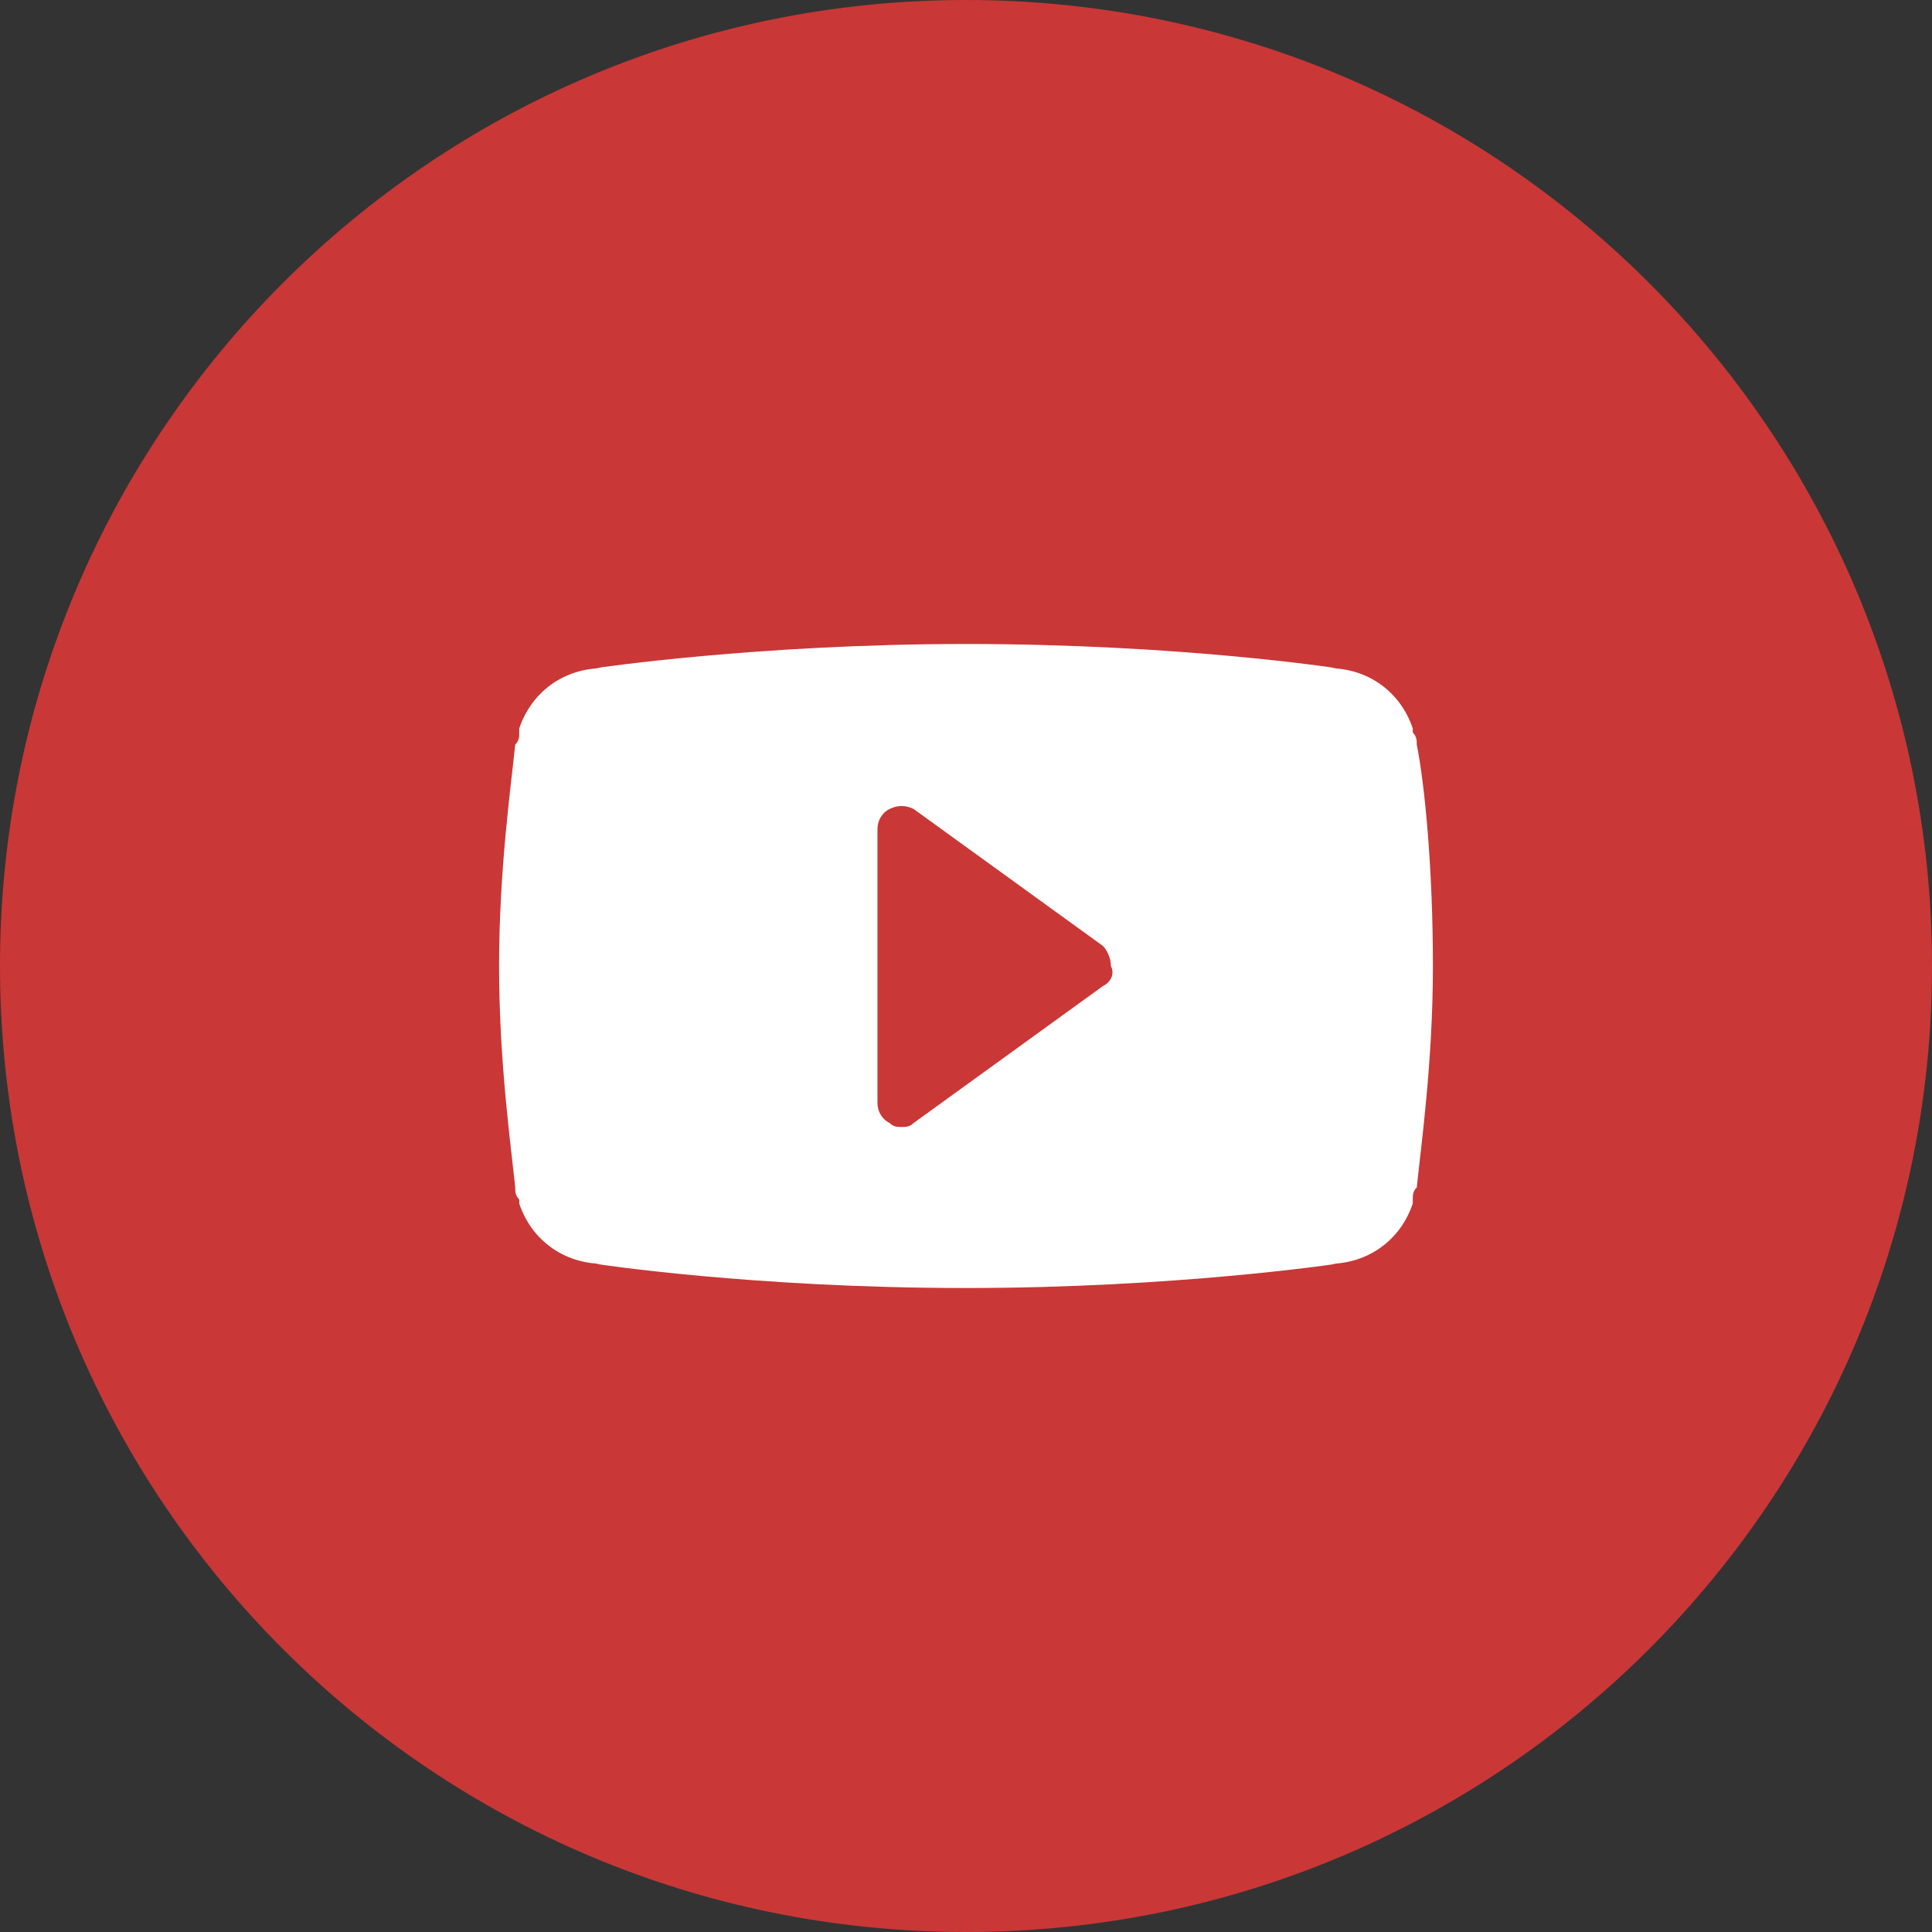
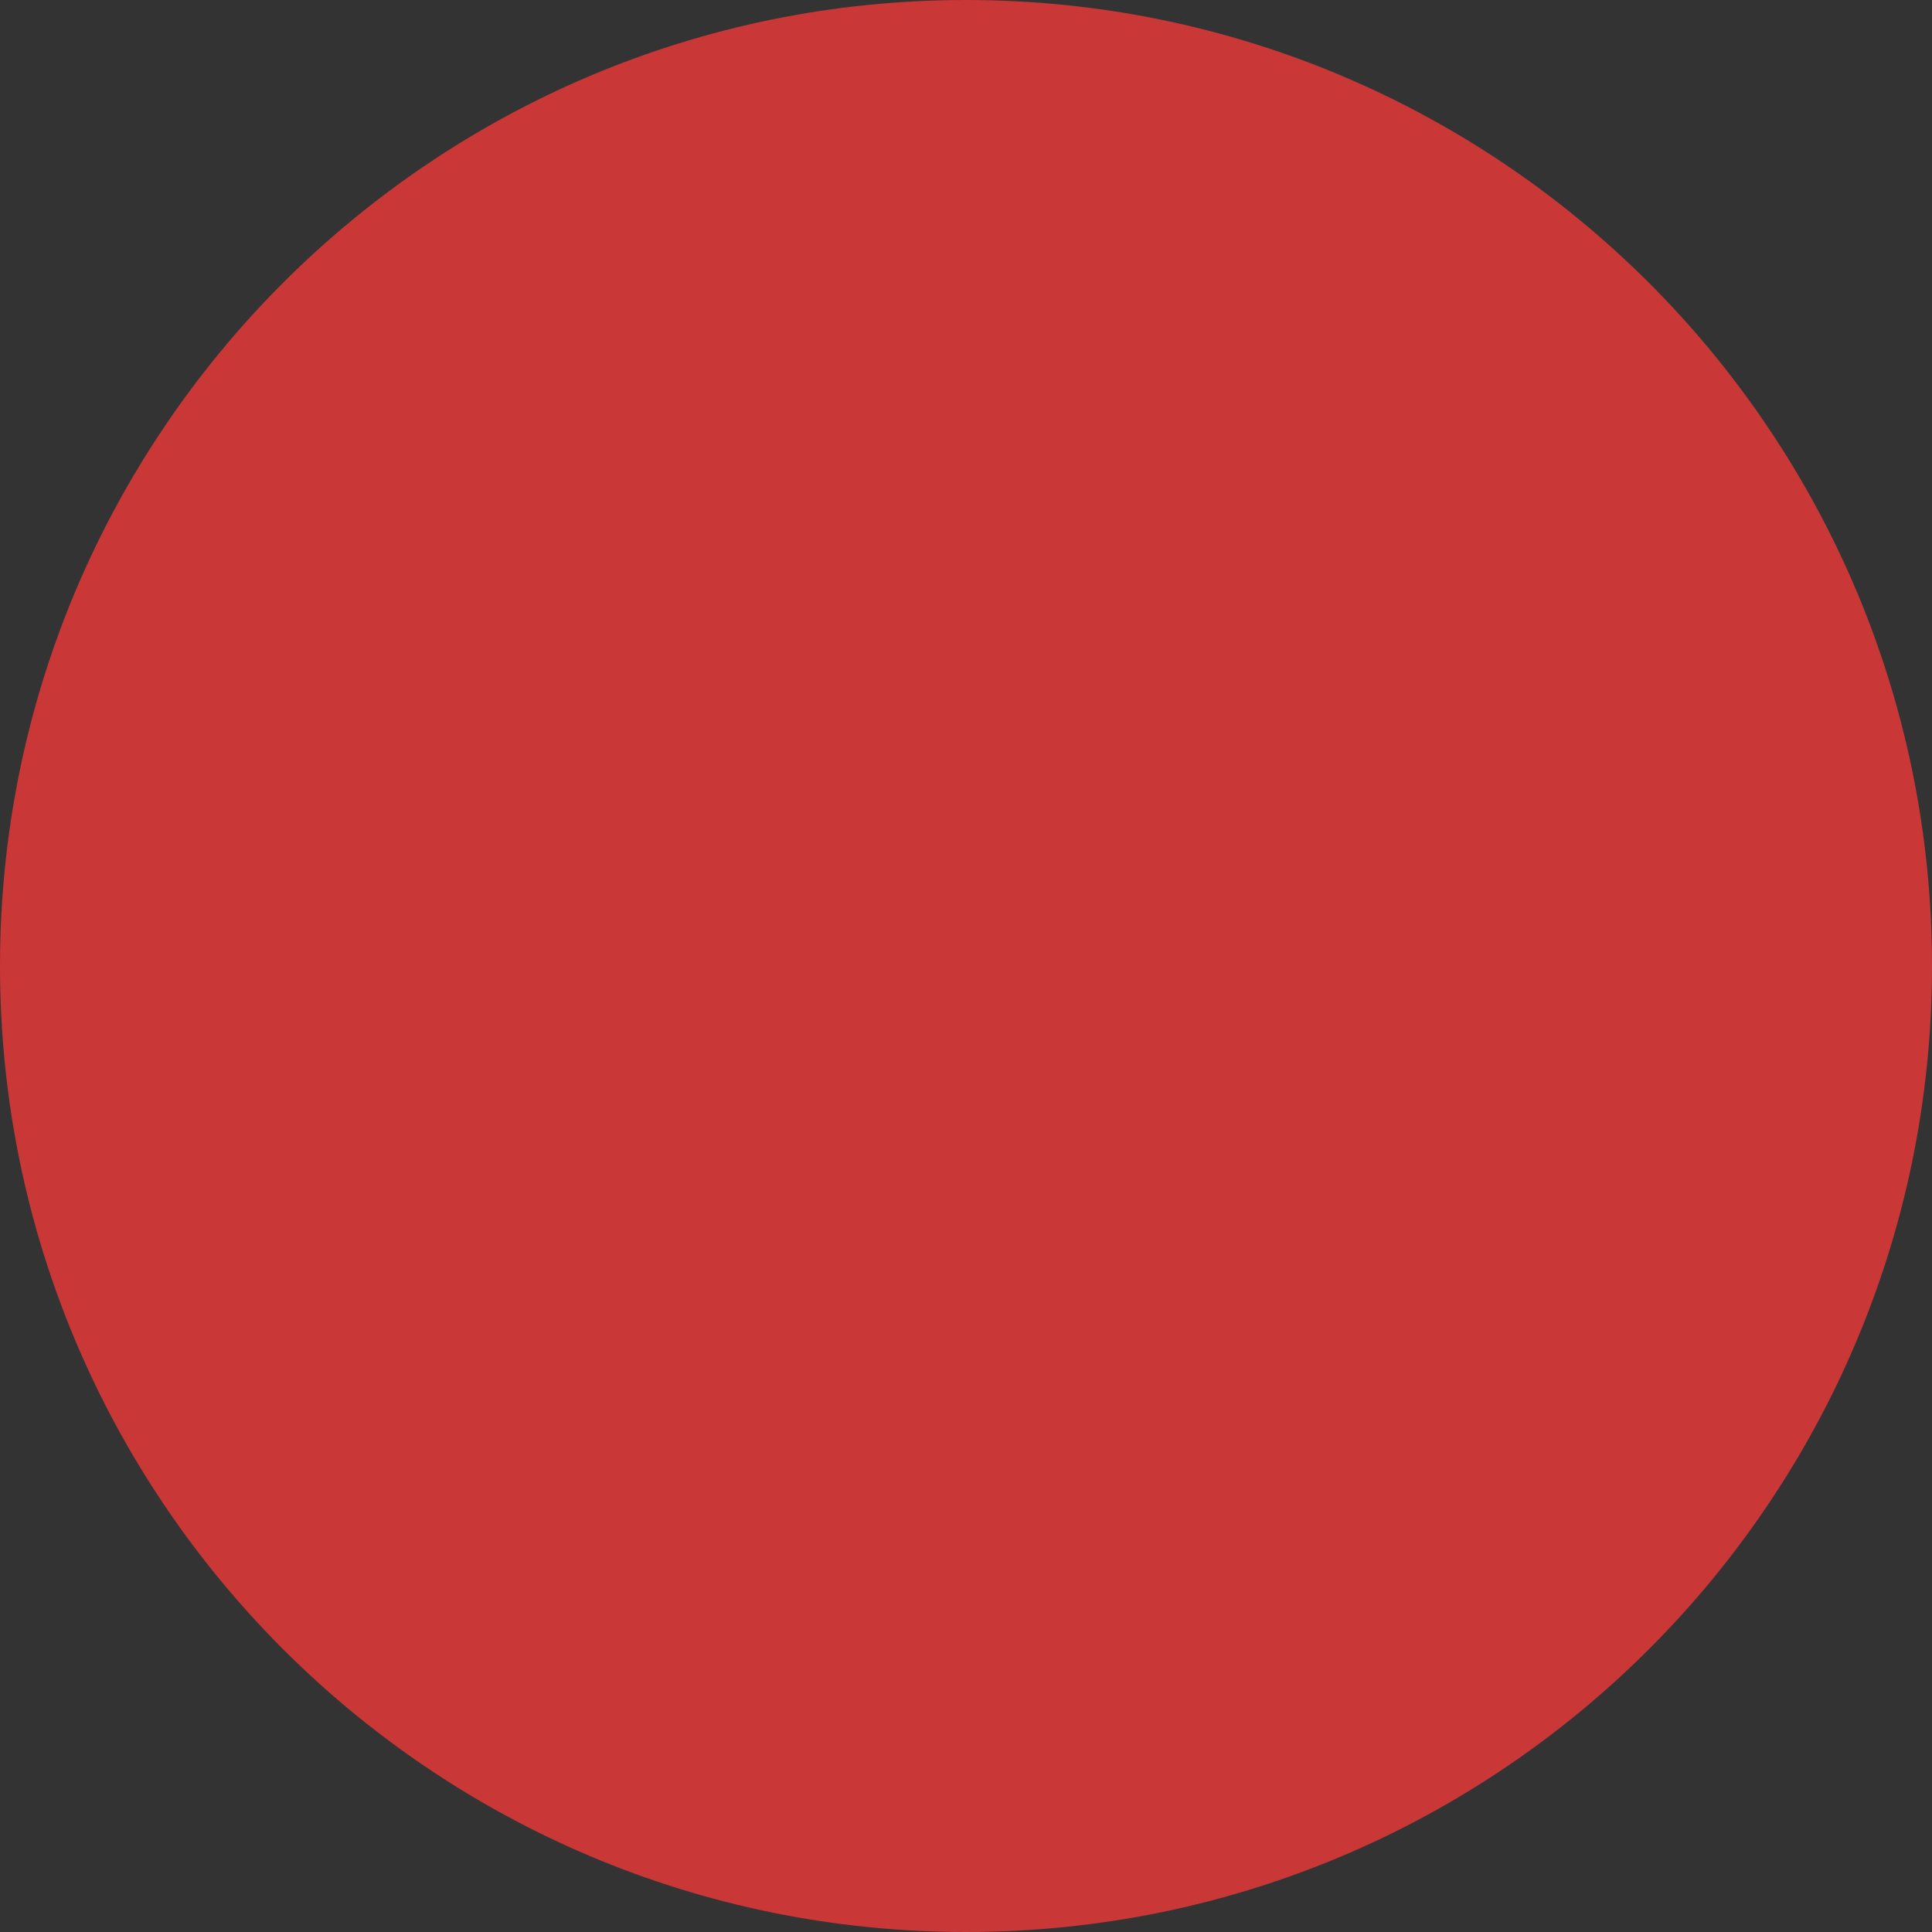
<svg xmlns="http://www.w3.org/2000/svg" width="40" height="40" viewBox="0 0 40 40" fill="none">
  <rect x="0" y="0" width="40" height="40" fill="#333333" stroke="none" />
  <path d="M20 40C31.046 40 40 31.046 40 20C40 8.954 31.046 0 20 0C8.954 0 0 8.954 0 20C0 31.046 8.954 40 20 40Z" fill="#CA3737" />
-   <path d="M29.333 15.417C29.333 15.333 29.333 15.25 29.25 15.167V15.083C29 14.333 28.333 13.833 27.5 13.833H27.667C27.667 13.833 24.417 13.333 20 13.333C15.667 13.333 12.333 13.833 12.333 13.833H12.5C11.667 13.833 11 14.333 10.75 15.083V15.167C10.75 15.25 10.75 15.333 10.667 15.417C10.583 16.25 10.333 18 10.333 20C10.333 22 10.583 23.75 10.667 24.583C10.667 24.667 10.667 24.75 10.75 24.833V24.917C11 25.667 11.667 26.167 12.5 26.167H12.333C12.333 26.167 15.583 26.667 20 26.667C24.333 26.667 27.667 26.167 27.667 26.167H27.5C28.333 26.167 29 25.667 29.25 24.917V24.833C29.25 24.75 29.25 24.667 29.333 24.583C29.417 23.75 29.667 22 29.667 20C29.667 18 29.5 16.25 29.333 15.417ZM22.833 20.417L18.917 23.25C18.833 23.333 18.75 23.333 18.667 23.333C18.583 23.333 18.5 23.333 18.417 23.25C18.25 23.167 18.167 23 18.167 22.833V17.167C18.167 17 18.25 16.833 18.417 16.75C18.583 16.667 18.75 16.667 18.917 16.75L22.833 19.583C22.917 19.667 23 19.833 23 20C23.083 20.167 23 20.333 22.833 20.417Z" fill="white" />
</svg>